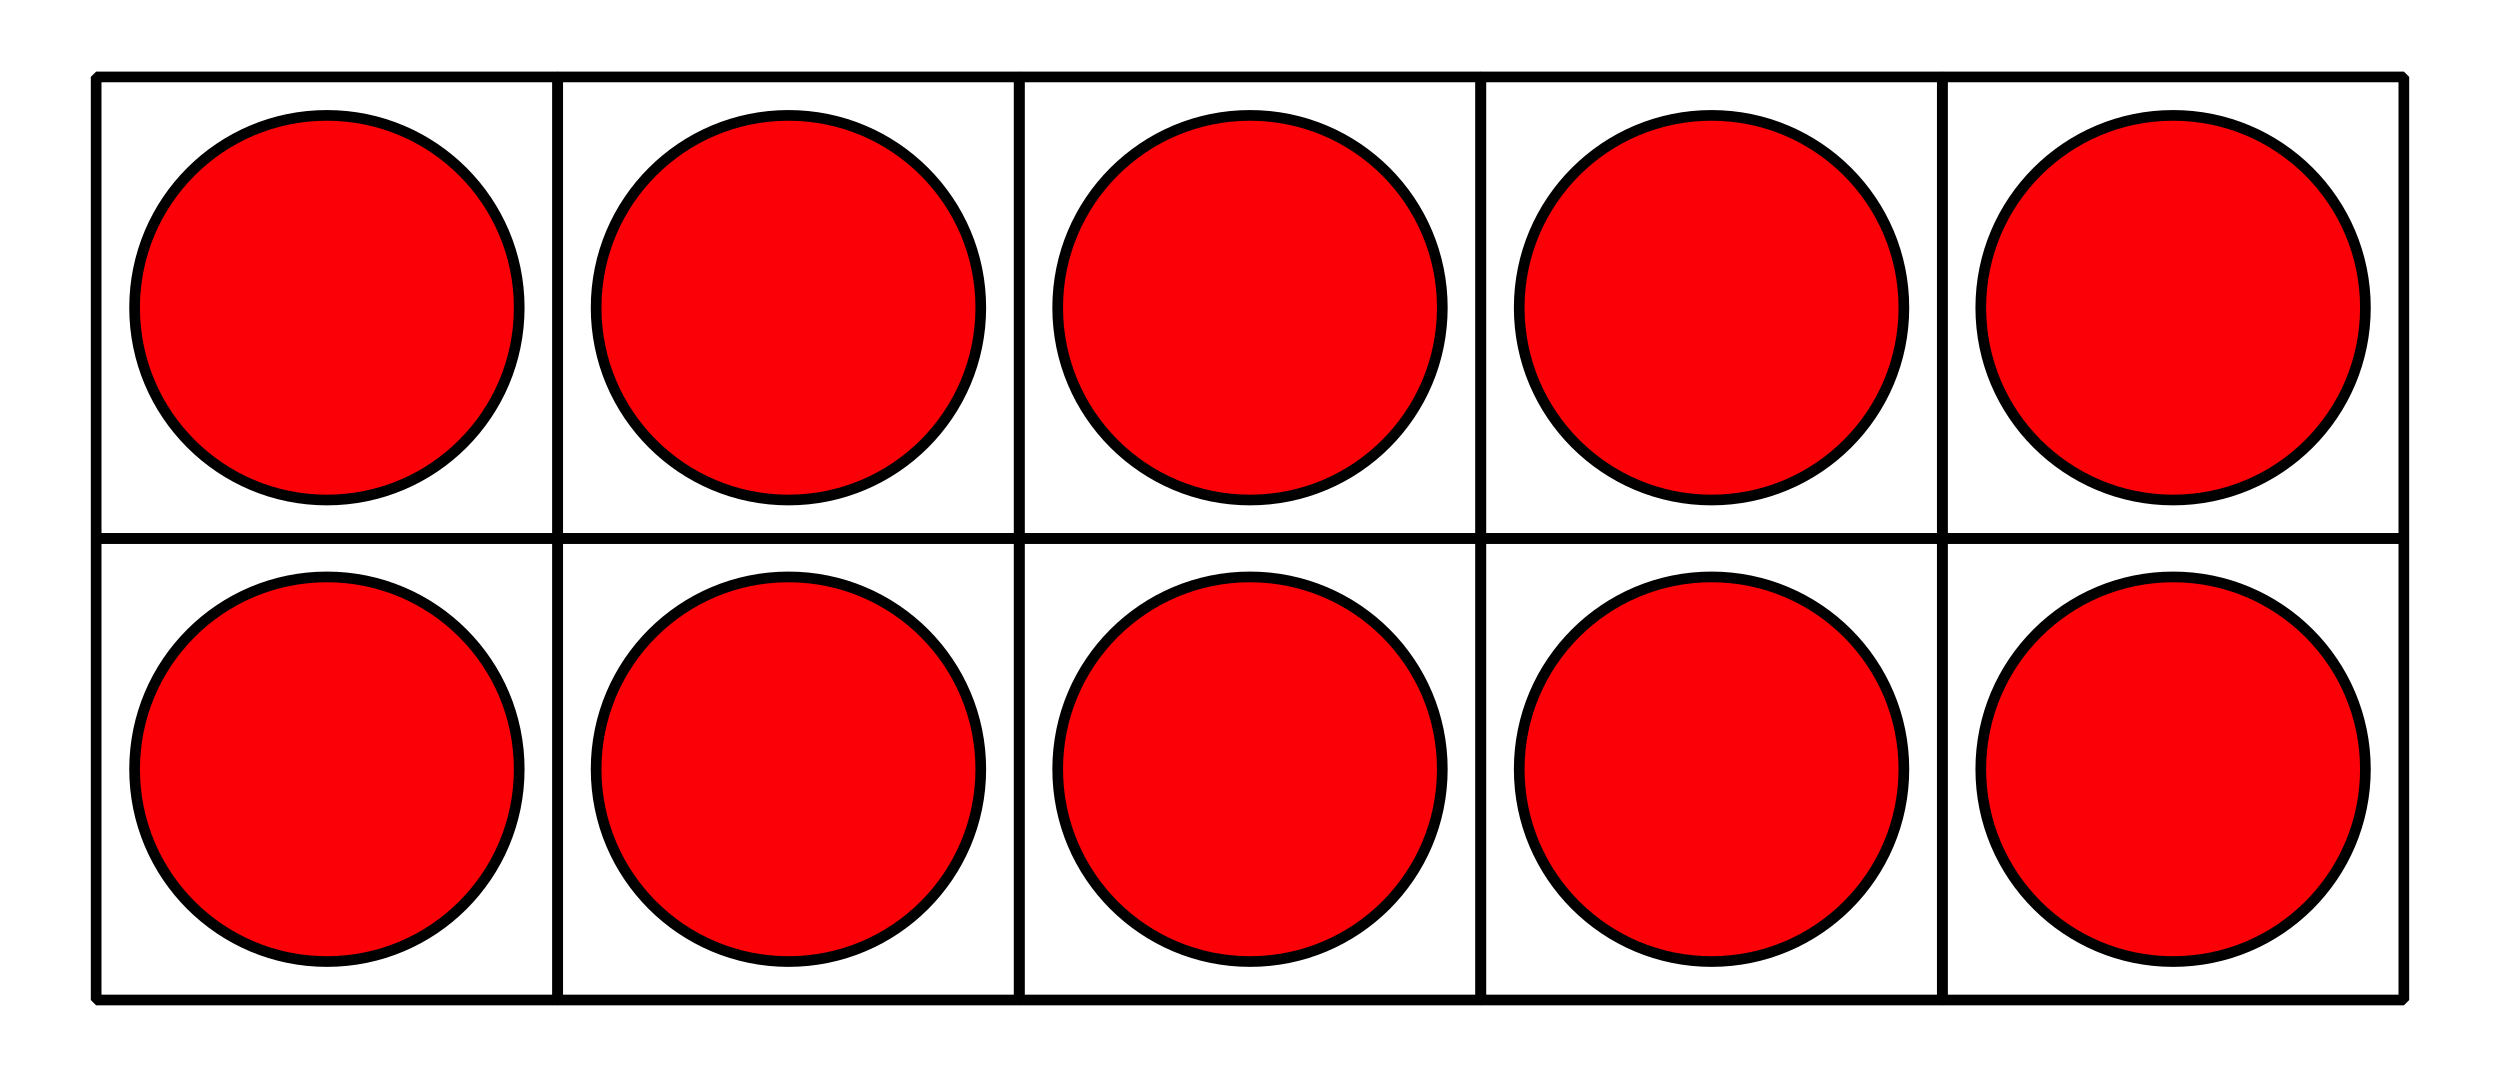
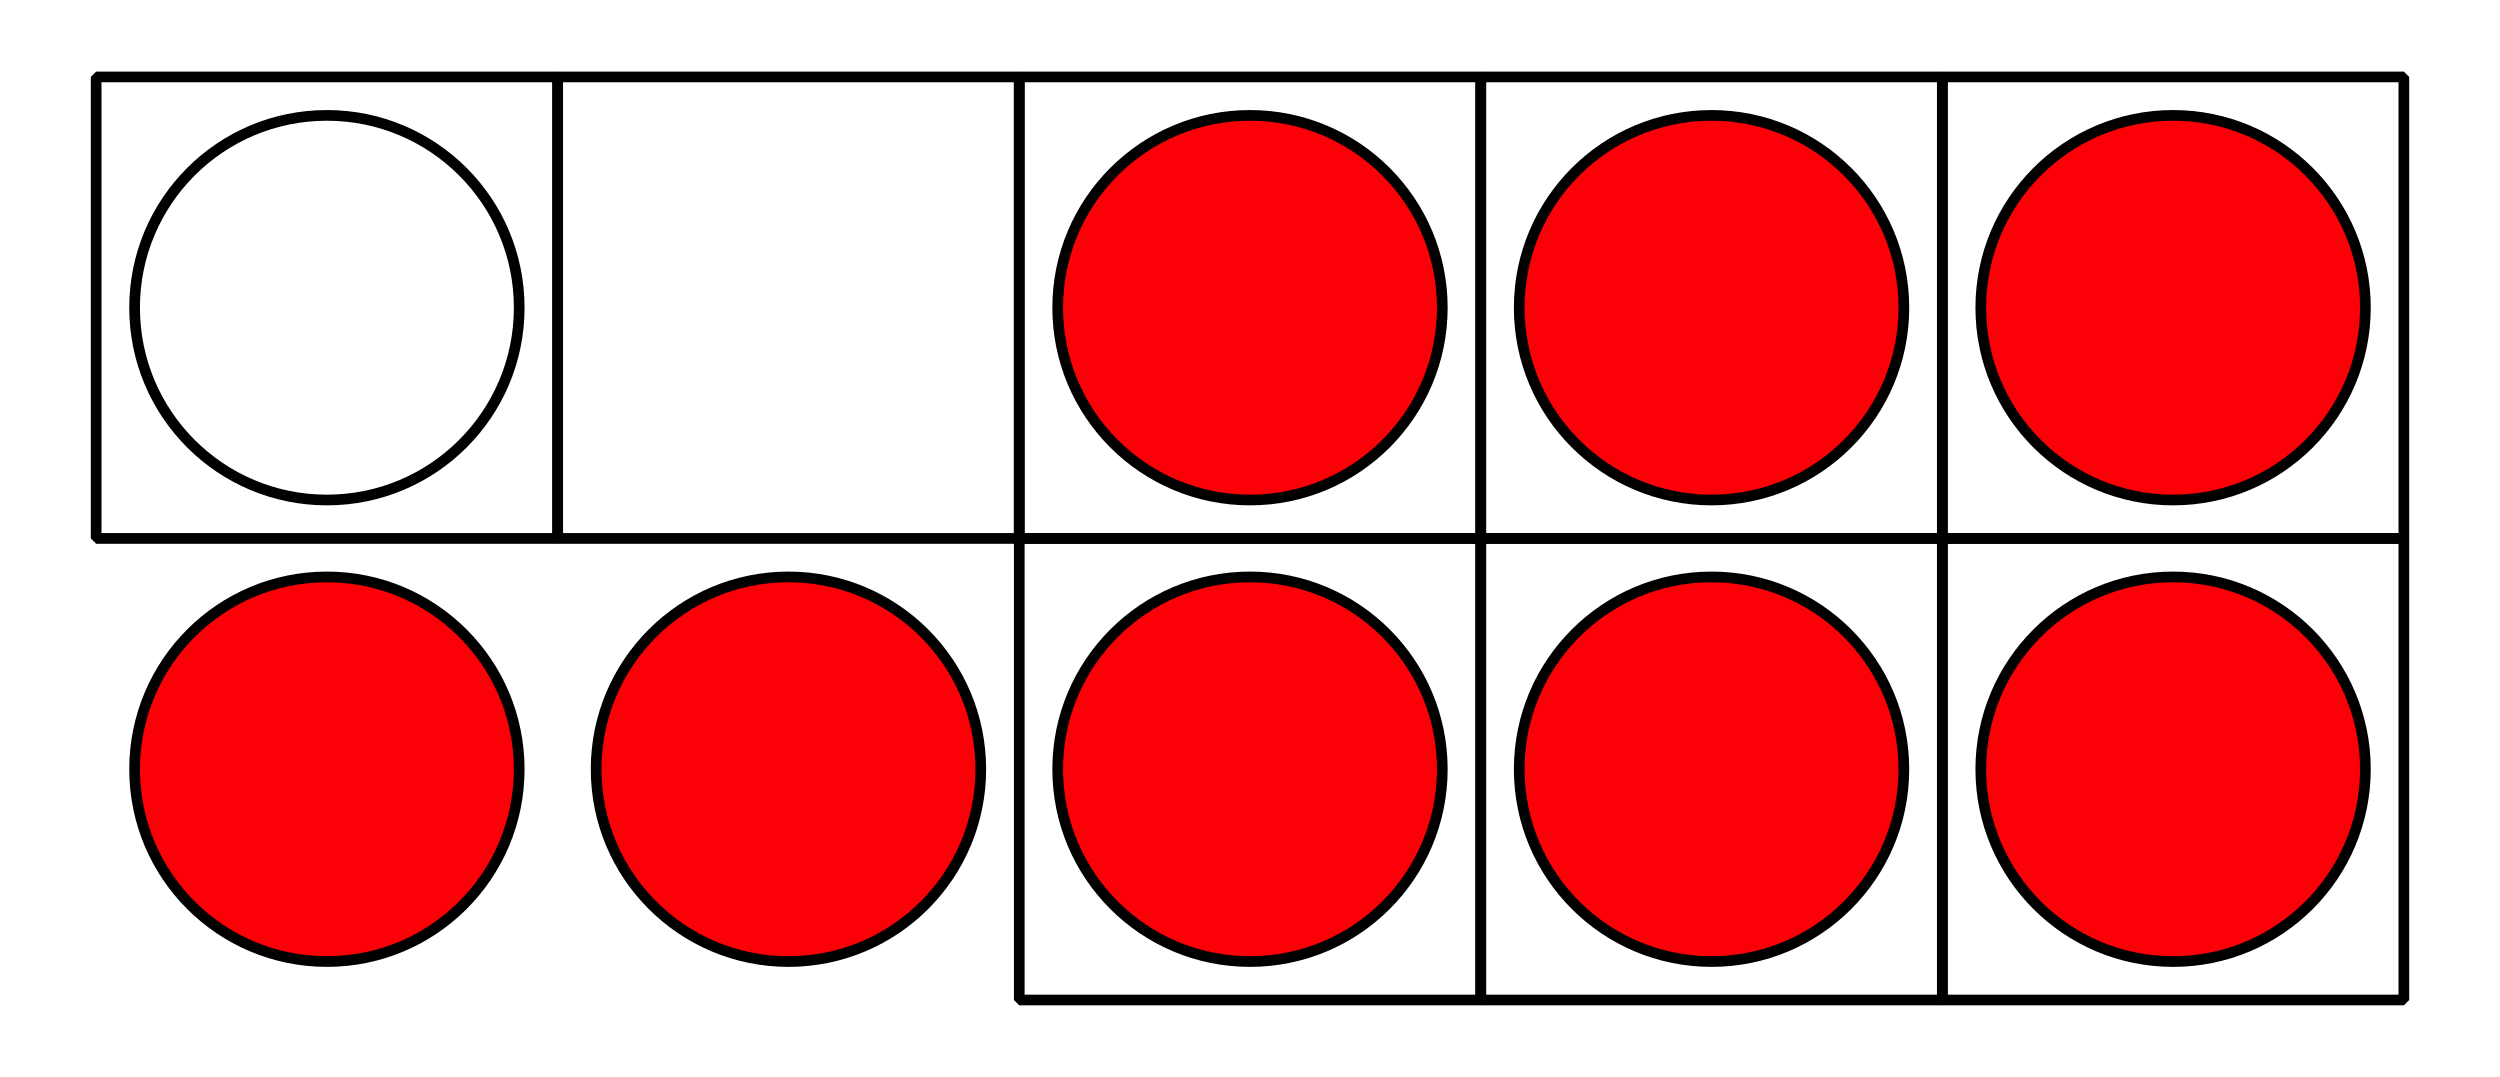
<svg xmlns="http://www.w3.org/2000/svg" height="100.8pt" version="1.1" viewBox="-72 -72 234 100.8" width="234pt">
  <defs>
    <clipPath id="clip1">
      <path d="M-72 28.801V-72H162V28.801ZM162 -72" />
    </clipPath>
  </defs>
  <g id="page1">
    <path clip-path="url(#clip1)" d="M-63 -21.602V-64.801H-19.801V-21.602Z" fill="none" stroke="#000000" stroke-linejoin="bevel" stroke-miterlimit="10.037" stroke-width="1" />
-     <path clip-path="url(#clip1)" d="M-63 21.602V-21.598H-19.801V21.602Z" fill="none" stroke="#000000" stroke-linejoin="bevel" stroke-miterlimit="10.037" stroke-width="1" />
    <path clip-path="url(#clip1)" d="M-19.801 -21.602V-64.801H23.398V-21.602Z" fill="none" stroke="#000000" stroke-linejoin="bevel" stroke-miterlimit="10.037" stroke-width="1" />
-     <path clip-path="url(#clip1)" d="M-19.801 21.602V-21.598H23.398V21.602Z" fill="none" stroke="#000000" stroke-linejoin="bevel" stroke-miterlimit="10.037" stroke-width="1" />
    <path clip-path="url(#clip1)" d="M23.402 -21.602V-64.801H66.598V-21.602Z" fill="none" stroke="#000000" stroke-linejoin="bevel" stroke-miterlimit="10.037" stroke-width="1" />
    <path clip-path="url(#clip1)" d="M23.402 21.602V-21.598H66.598V21.602Z" fill="none" stroke="#000000" stroke-linejoin="bevel" stroke-miterlimit="10.037" stroke-width="1" />
    <path clip-path="url(#clip1)" d="M66.602 -21.602V-64.801H109.801V-21.602Z" fill="none" stroke="#000000" stroke-linejoin="bevel" stroke-miterlimit="10.037" stroke-width="1" />
    <path clip-path="url(#clip1)" d="M66.602 21.602V-21.598H109.801V21.602Z" fill="none" stroke="#000000" stroke-linejoin="bevel" stroke-miterlimit="10.037" stroke-width="1" />
    <path clip-path="url(#clip1)" d="M109.801 -21.602V-64.801H153V-21.602Z" fill="none" stroke="#000000" stroke-linejoin="bevel" stroke-miterlimit="10.037" stroke-width="1" />
    <path clip-path="url(#clip1)" d="M109.801 21.602V-21.598H153V21.602Z" fill="none" stroke="#000000" stroke-linejoin="bevel" stroke-miterlimit="10.037" stroke-width="1" />
-     <path clip-path="url(#clip1)" d="M-23.402 -43.199C-23.402 -53.141 -31.461 -61.199 -41.402 -61.199C-51.344 -61.199 -59.402 -53.141 -59.402 -43.199C-59.402 -33.258 -51.344 -25.199 -41.402 -25.199C-31.461 -25.199 -23.402 -33.258 -23.402 -43.199Z" fill="#fb0006" />
    <path clip-path="url(#clip1)" d="M-23.402 -43.199C-23.402 -53.141 -31.461 -61.199 -41.402 -61.199C-51.344 -61.199 -59.402 -53.141 -59.402 -43.199C-59.402 -33.258 -51.344 -25.199 -41.402 -25.199C-31.461 -25.199 -23.402 -33.258 -23.402 -43.199Z" fill="none" stroke="#000000" stroke-linejoin="bevel" stroke-miterlimit="10.037" stroke-width="1" />
-     <path clip-path="url(#clip1)" d="M19.801 -43.199C19.801 -53.141 11.742 -61.199 1.801 -61.199C-8.141 -61.199 -16.203 -53.141 -16.203 -43.199C-16.203 -33.258 -8.141 -25.199 1.801 -25.199C11.742 -25.199 19.801 -33.258 19.801 -43.199Z" fill="#fb0006" />
-     <path clip-path="url(#clip1)" d="M19.801 -43.199C19.801 -53.141 11.742 -61.199 1.801 -61.199C-8.141 -61.199 -16.203 -53.141 -16.203 -43.199C-16.203 -33.258 -8.141 -25.199 1.801 -25.199C11.742 -25.199 19.801 -33.258 19.801 -43.199Z" fill="none" stroke="#000000" stroke-linejoin="bevel" stroke-miterlimit="10.037" stroke-width="1" />
    <path clip-path="url(#clip1)" d="M63 -43.199C63 -53.141 54.941 -61.199 45 -61.199S27 -53.141 27 -43.199C27 -33.258 35.059 -25.199 45 -25.199S63 -33.258 63 -43.199Z" fill="#fb0006" />
    <path clip-path="url(#clip1)" d="M63 -43.199C63 -53.141 54.941 -61.199 45 -61.199S27 -53.141 27 -43.199C27 -33.258 35.059 -25.199 45 -25.199S63 -33.258 63 -43.199Z" fill="none" stroke="#000000" stroke-linejoin="bevel" stroke-miterlimit="10.037" stroke-width="1" />
    <path clip-path="url(#clip1)" d="M106.203 -43.199C106.203 -53.141 98.141 -61.199 88.199 -61.199C78.258 -61.199 70.199 -53.141 70.199 -43.199C70.199 -33.258 78.258 -25.199 88.199 -25.199C98.141 -25.199 106.203 -33.258 106.203 -43.199Z" fill="#fb0006" />
    <path clip-path="url(#clip1)" d="M106.203 -43.199C106.203 -53.141 98.141 -61.199 88.199 -61.199C78.258 -61.199 70.199 -53.141 70.199 -43.199C70.199 -33.258 78.258 -25.199 88.199 -25.199C98.141 -25.199 106.203 -33.258 106.203 -43.199Z" fill="none" stroke="#000000" stroke-linejoin="bevel" stroke-miterlimit="10.037" stroke-width="1" />
    <path clip-path="url(#clip1)" d="M149.402 -43.199C149.402 -53.141 141.344 -61.199 131.402 -61.199C121.461 -61.199 113.402 -53.141 113.402 -43.199C113.402 -33.258 121.461 -25.199 131.402 -25.199C141.344 -25.199 149.402 -33.258 149.402 -43.199Z" fill="#fb0006" />
    <path clip-path="url(#clip1)" d="M149.402 -43.199C149.402 -53.141 141.344 -61.199 131.402 -61.199C121.461 -61.199 113.402 -53.141 113.402 -43.199C113.402 -33.258 121.461 -25.199 131.402 -25.199C141.344 -25.199 149.402 -33.258 149.402 -43.199Z" fill="none" stroke="#000000" stroke-linejoin="bevel" stroke-miterlimit="10.037" stroke-width="1" />
    <path clip-path="url(#clip1)" d="M-23.402 0C-23.402 -9.941 -31.461 -18 -41.402 -18C-51.344 -18 -59.402 -9.941 -59.402 0S-51.344 18 -41.402 18C-31.461 18 -23.402 9.941 -23.402 0Z" fill="#fb0006" />
    <path clip-path="url(#clip1)" d="M-23.402 0C-23.402 -9.941 -31.461 -18 -41.402 -18C-51.344 -18 -59.402 -9.941 -59.402 0S-51.344 18 -41.402 18C-31.461 18 -23.402 9.941 -23.402 0Z" fill="none" stroke="#000000" stroke-linejoin="bevel" stroke-miterlimit="10.037" stroke-width="1" />
    <path clip-path="url(#clip1)" d="M19.801 0C19.801 -9.941 11.742 -18 1.801 -18C-8.141 -18 -16.203 -9.941 -16.203 0S-8.141 18 1.801 18C11.742 18 19.801 9.941 19.801 0Z" fill="#fb0006" />
    <path clip-path="url(#clip1)" d="M19.801 0C19.801 -9.941 11.742 -18 1.801 -18C-8.141 -18 -16.203 -9.941 -16.203 0S-8.141 18 1.801 18C11.742 18 19.801 9.941 19.801 0Z" fill="none" stroke="#000000" stroke-linejoin="bevel" stroke-miterlimit="10.037" stroke-width="1" />
    <path clip-path="url(#clip1)" d="M63 0C63 -9.941 54.941 -18 45 -18S27 -9.941 27 0S35.059 18 45 18S63 9.941 63 0Z" fill="#fb0006" />
    <path clip-path="url(#clip1)" d="M63 0C63 -9.941 54.941 -18 45 -18S27 -9.941 27 0S35.059 18 45 18S63 9.941 63 0Z" fill="none" stroke="#000000" stroke-linejoin="bevel" stroke-miterlimit="10.037" stroke-width="1" />
    <path clip-path="url(#clip1)" d="M106.203 0C106.203 -9.941 98.141 -18 88.199 -18C78.258 -18 70.199 -9.941 70.199 0S78.258 18 88.199 18C98.141 18 106.203 9.941 106.203 0Z" fill="#fb0006" />
    <path clip-path="url(#clip1)" d="M106.203 0C106.203 -9.941 98.141 -18 88.199 -18C78.258 -18 70.199 -9.941 70.199 0S78.258 18 88.199 18C98.141 18 106.203 9.941 106.203 0Z" fill="none" stroke="#000000" stroke-linejoin="bevel" stroke-miterlimit="10.037" stroke-width="1" />
    <path clip-path="url(#clip1)" d="M149.402 0C149.402 -9.941 141.344 -18 131.402 -18C121.461 -18 113.402 -9.941 113.402 0S121.461 18 131.402 18C141.344 18 149.402 9.941 149.402 0Z" fill="#fb0006" />
    <path clip-path="url(#clip1)" d="M149.402 0C149.402 -9.941 141.344 -18 131.402 -18C121.461 -18 113.402 -9.941 113.402 0S121.461 18 131.402 18C141.344 18 149.402 9.941 149.402 0Z" fill="none" stroke="#000000" stroke-linejoin="bevel" stroke-miterlimit="10.037" stroke-width="1" />
  </g>
</svg>